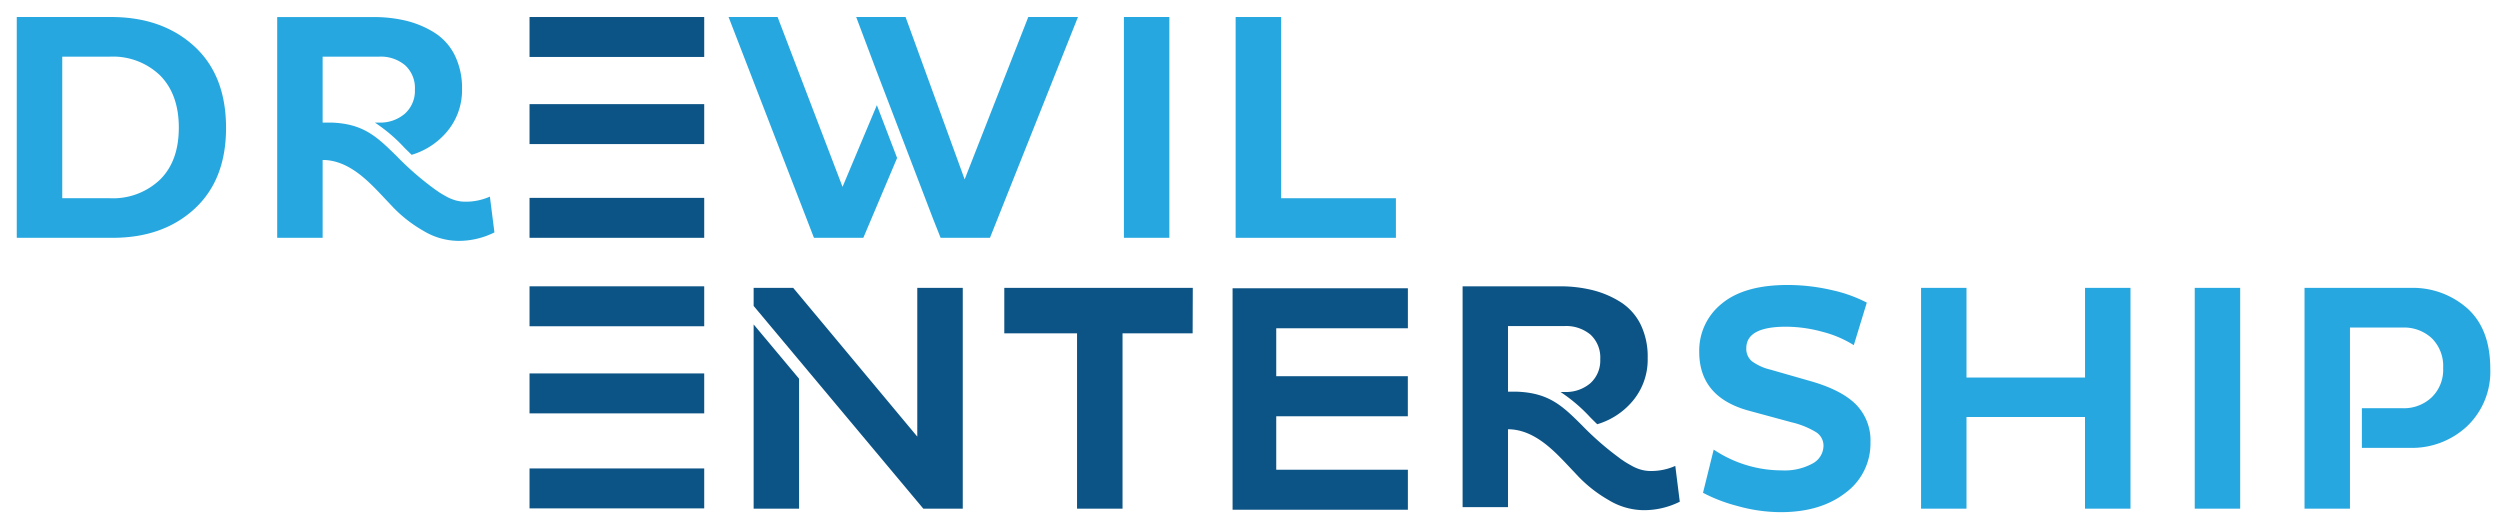
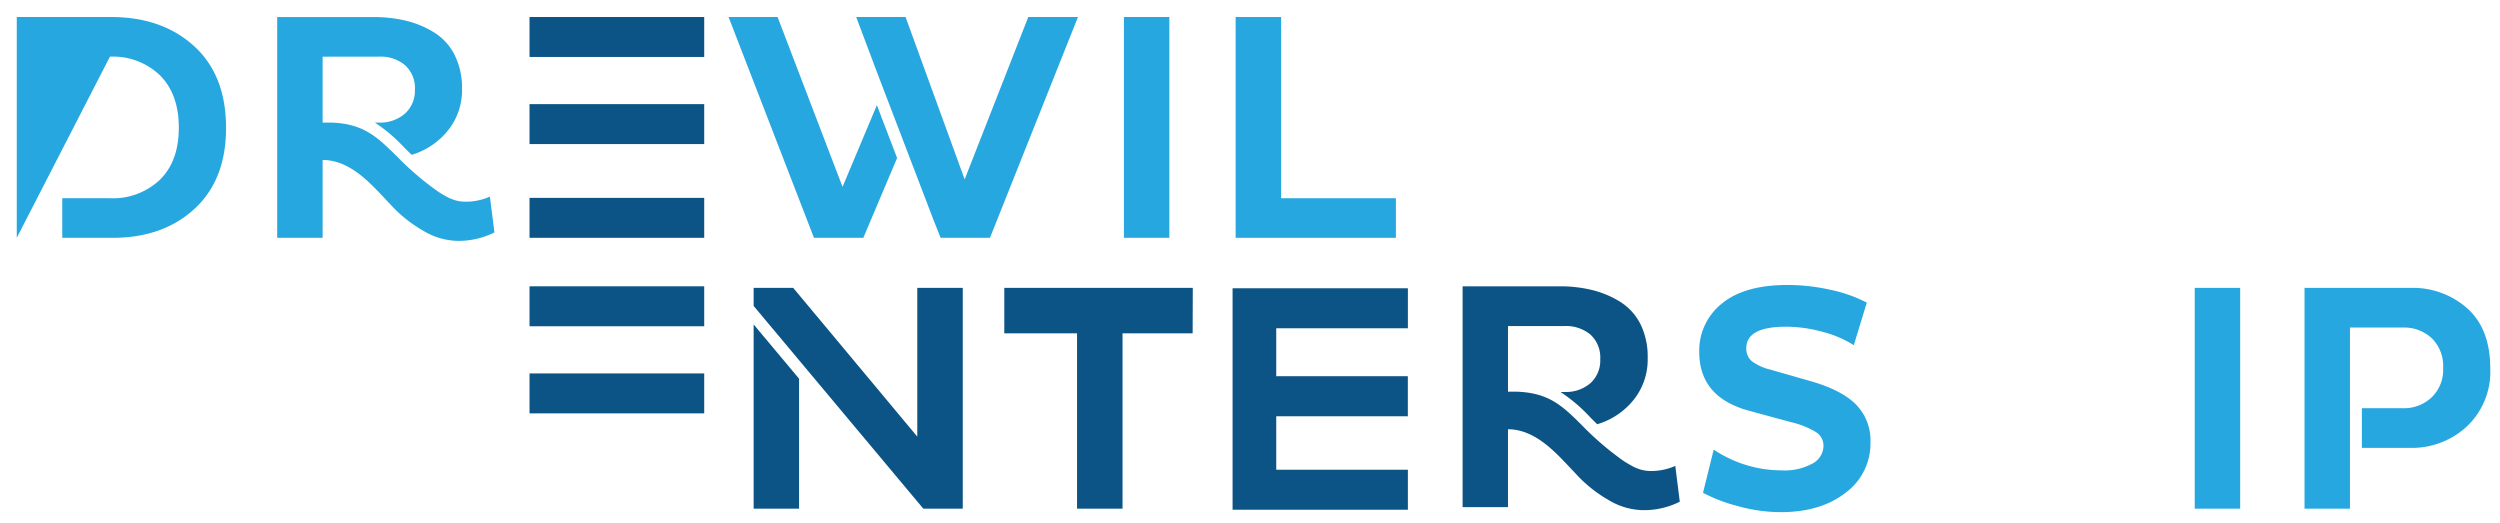
<svg xmlns="http://www.w3.org/2000/svg" id="Layer_1" data-name="Layer 1" viewBox="0 0 490.72 102.64">
  <defs>
    <style>.cls-1{fill:#26a7df;}.cls-2{fill:#0c5486;}</style>
  </defs>
-   <path class="cls-1" d="M3.29,46.68V3.34H22q9.95.06,16.16,5.77t6.21,16q0,10.2-6.21,15.9T22,46.68ZM21.58,11.12H12.22V38.91h9.36a13.37,13.37,0,0,0,9.82-3.64q3.69-3.63,3.7-10.19t-3.7-10.3A13.34,13.34,0,0,0,21.58,11.12Z" />
+   <path class="cls-1" d="M3.29,46.68V3.34H22q9.95.06,16.16,5.77t6.21,16q0,10.2-6.21,15.9T22,46.68ZH12.22V38.91h9.36a13.37,13.37,0,0,0,9.82-3.64q3.69-3.63,3.7-10.19t-3.7-10.3A13.34,13.34,0,0,0,21.58,11.12Z" />
  <path class="cls-1" d="M220.61,46.68V3.34h8.92V46.68Z" />
  <path class="cls-1" d="M274,46.68H242.54V3.34h8.93V38.91H274Z" />
  <path class="cls-2" d="M234.1,65.43H220.34V99.85h-8.93V65.43H197.13V56.51h37Z" />
  <path class="cls-1" d="M351.7,82.9l-8.22-2.23q-9.94-2.62-9.94-11.6a11.79,11.79,0,0,1,4.39-9.44q4.41-3.69,12.94-3.69a38.22,38.22,0,0,1,8.67,1,27.6,27.6,0,0,1,6.89,2.46l-2.55,8.35a21.71,21.71,0,0,0-6.15-2.62,27.21,27.21,0,0,0-7.18-1c-5.18,0-7.77,1.41-7.77,4.21a3.16,3.16,0,0,0,1.11,2.58,10.14,10.14,0,0,0,3.6,1.63l8,2.29q6,1.73,8.82,4.56a10.06,10.06,0,0,1,2.84,7.43,12,12,0,0,1-4.91,9.91q-4.9,3.8-12.75,3.79A31.69,31.69,0,0,1,341,99.31a31.14,31.14,0,0,1-6.72-2.58l2.1-8.48a24,24,0,0,0,13.39,4.08,11.41,11.41,0,0,0,6-1.34,4,4,0,0,0,2.16-3.5,3.12,3.12,0,0,0-1.49-2.68A16.5,16.5,0,0,0,351.7,82.9Z" />
-   <path class="cls-1" d="M409.26,99.85v-18H386v18h-8.92V56.51H386V74.1h23.27V56.51h8.92V99.85Z" />
  <path class="cls-1" d="M430.8,99.85V56.51h8.92V99.85Z" />
  <rect class="cls-2" x="103.94" y="3.34" width="34.29" height="7.84" />
  <rect class="cls-2" x="103.94" y="20.44" width="34.29" height="7.84" />
  <rect class="cls-2" x="103.94" y="38.84" width="34.29" height="7.84" />
  <rect class="cls-2" x="103.94" y="56.2" width="34.29" height="7.84" />
  <rect class="cls-2" x="103.94" y="73.3" width="34.29" height="7.84" />
-   <rect class="cls-2" x="103.94" y="91.95" width="34.29" height="7.84" />
  <polygon class="cls-1" points="172.12 20.64 165.38 36.68 152.63 3.34 143.01 3.34 159.77 46.68 169.46 46.68 176.09 31.01 172.12 20.64" />
  <polygon class="cls-1" points="201.84 3.34 189.35 35.21 177.75 3.34 168.06 3.34 172.07 13.99 183.14 42.92 184.63 46.68 194.32 46.68 211.59 3.34 201.84 3.34" />
  <polygon class="cls-2" points="147.93 63.68 147.93 99.85 156.85 99.85 156.85 74.34 147.93 63.68" />
  <polygon class="cls-2" points="180.05 56.51 180.05 85.7 155.7 56.51 147.93 56.51 147.93 60.05 181.24 99.85 188.98 99.85 188.98 56.51 180.05 56.51" />
  <path class="cls-1" d="M96.16,38.59a11.51,11.51,0,0,1-4.84,1,7.12,7.12,0,0,1-1.89-.26,8.91,8.91,0,0,1-1.94-.82c-.51-.29-1-.57-1.38-.83h0l-.21-.15-.18-.12c-.17-.11-.36-.25-.56-.4a57,57,0,0,1-7.3-6.37C74,26.87,71.38,24.27,65,24.06H63.33V11.12H74.42a7.39,7.39,0,0,1,5.1,1.69,6.06,6.06,0,0,1,1.92,4.81,6,6,0,0,1-2,4.72,7.4,7.4,0,0,1-5.07,1.72h-.79a31.57,31.57,0,0,1,5.86,5l1.36,1.33a14.34,14.34,0,0,0,6.45-4,12.59,12.59,0,0,0,3.44-8.95,14.4,14.4,0,0,0-1.46-6.66,11,11,0,0,0-4-4.4,19,19,0,0,0-5.48-2.3,26.82,26.82,0,0,0-6.34-.73H54.41V46.68h8.92V31.4c4.94,0,8.71,3.92,11.21,6.51l2.69,2.85a26.42,26.42,0,0,0,5.83,4.52,13.48,13.48,0,0,0,6.85,2,15.68,15.68,0,0,0,7.14-1.66Z" />
  <path class="cls-2" d="M328.84,91.45a11.55,11.55,0,0,1-4.85,1,7,7,0,0,1-1.88-.26,8.32,8.32,0,0,1-1.94-.83c-.52-.29-1-.56-1.38-.82h0l-.21-.15-.19-.12c-.17-.11-.36-.25-.56-.41a57.64,57.64,0,0,1-7.3-6.37c-3.82-3.8-6.46-6.39-12.85-6.61H296V64H307.1a7.47,7.47,0,0,1,5.1,1.69,6.11,6.11,0,0,1,1.91,4.82,6,6,0,0,1-1.94,4.71,7.37,7.37,0,0,1-5.07,1.72h-.79a31.64,31.64,0,0,1,5.86,5c.43.43.88.88,1.35,1.33a14.37,14.37,0,0,0,6.46-4,12.61,12.61,0,0,0,3.44-9A14.34,14.34,0,0,0,322,63.62a10.94,10.94,0,0,0-4-4.39,18.85,18.85,0,0,0-5.48-2.3,26.33,26.33,0,0,0-6.35-.73H287.09V99.54H296V84.26c4.93,0,8.71,3.92,11.21,6.51l2.68,2.84a26.45,26.45,0,0,0,5.84,4.53,13.45,13.45,0,0,0,6.85,2,15.68,15.68,0,0,0,7.14-1.66Z" />
  <path class="cls-1" d="M484.34,60.56a16.13,16.13,0,0,0-11.28-4.05H452.35V99.85h8.92v-12h0V80.09h0V64.29h10.39a8,8,0,0,1,5.67,2.1,7.66,7.66,0,0,1,2.23,5.86A7.49,7.49,0,0,1,477.3,78a7.91,7.91,0,0,1-5.64,2.13h-8.05v7.78h9.45a15.81,15.81,0,0,0,11.19-4.24,14.75,14.75,0,0,0,4.56-11.31Q488.81,64.61,484.34,60.56Z" />
  <path class="cls-2" d="M276.35,100.06H241.94V56.58h34.41v7.86H250.51v9.4h25.83v7.87H250.51V92.2h25.84Z" />
</svg>